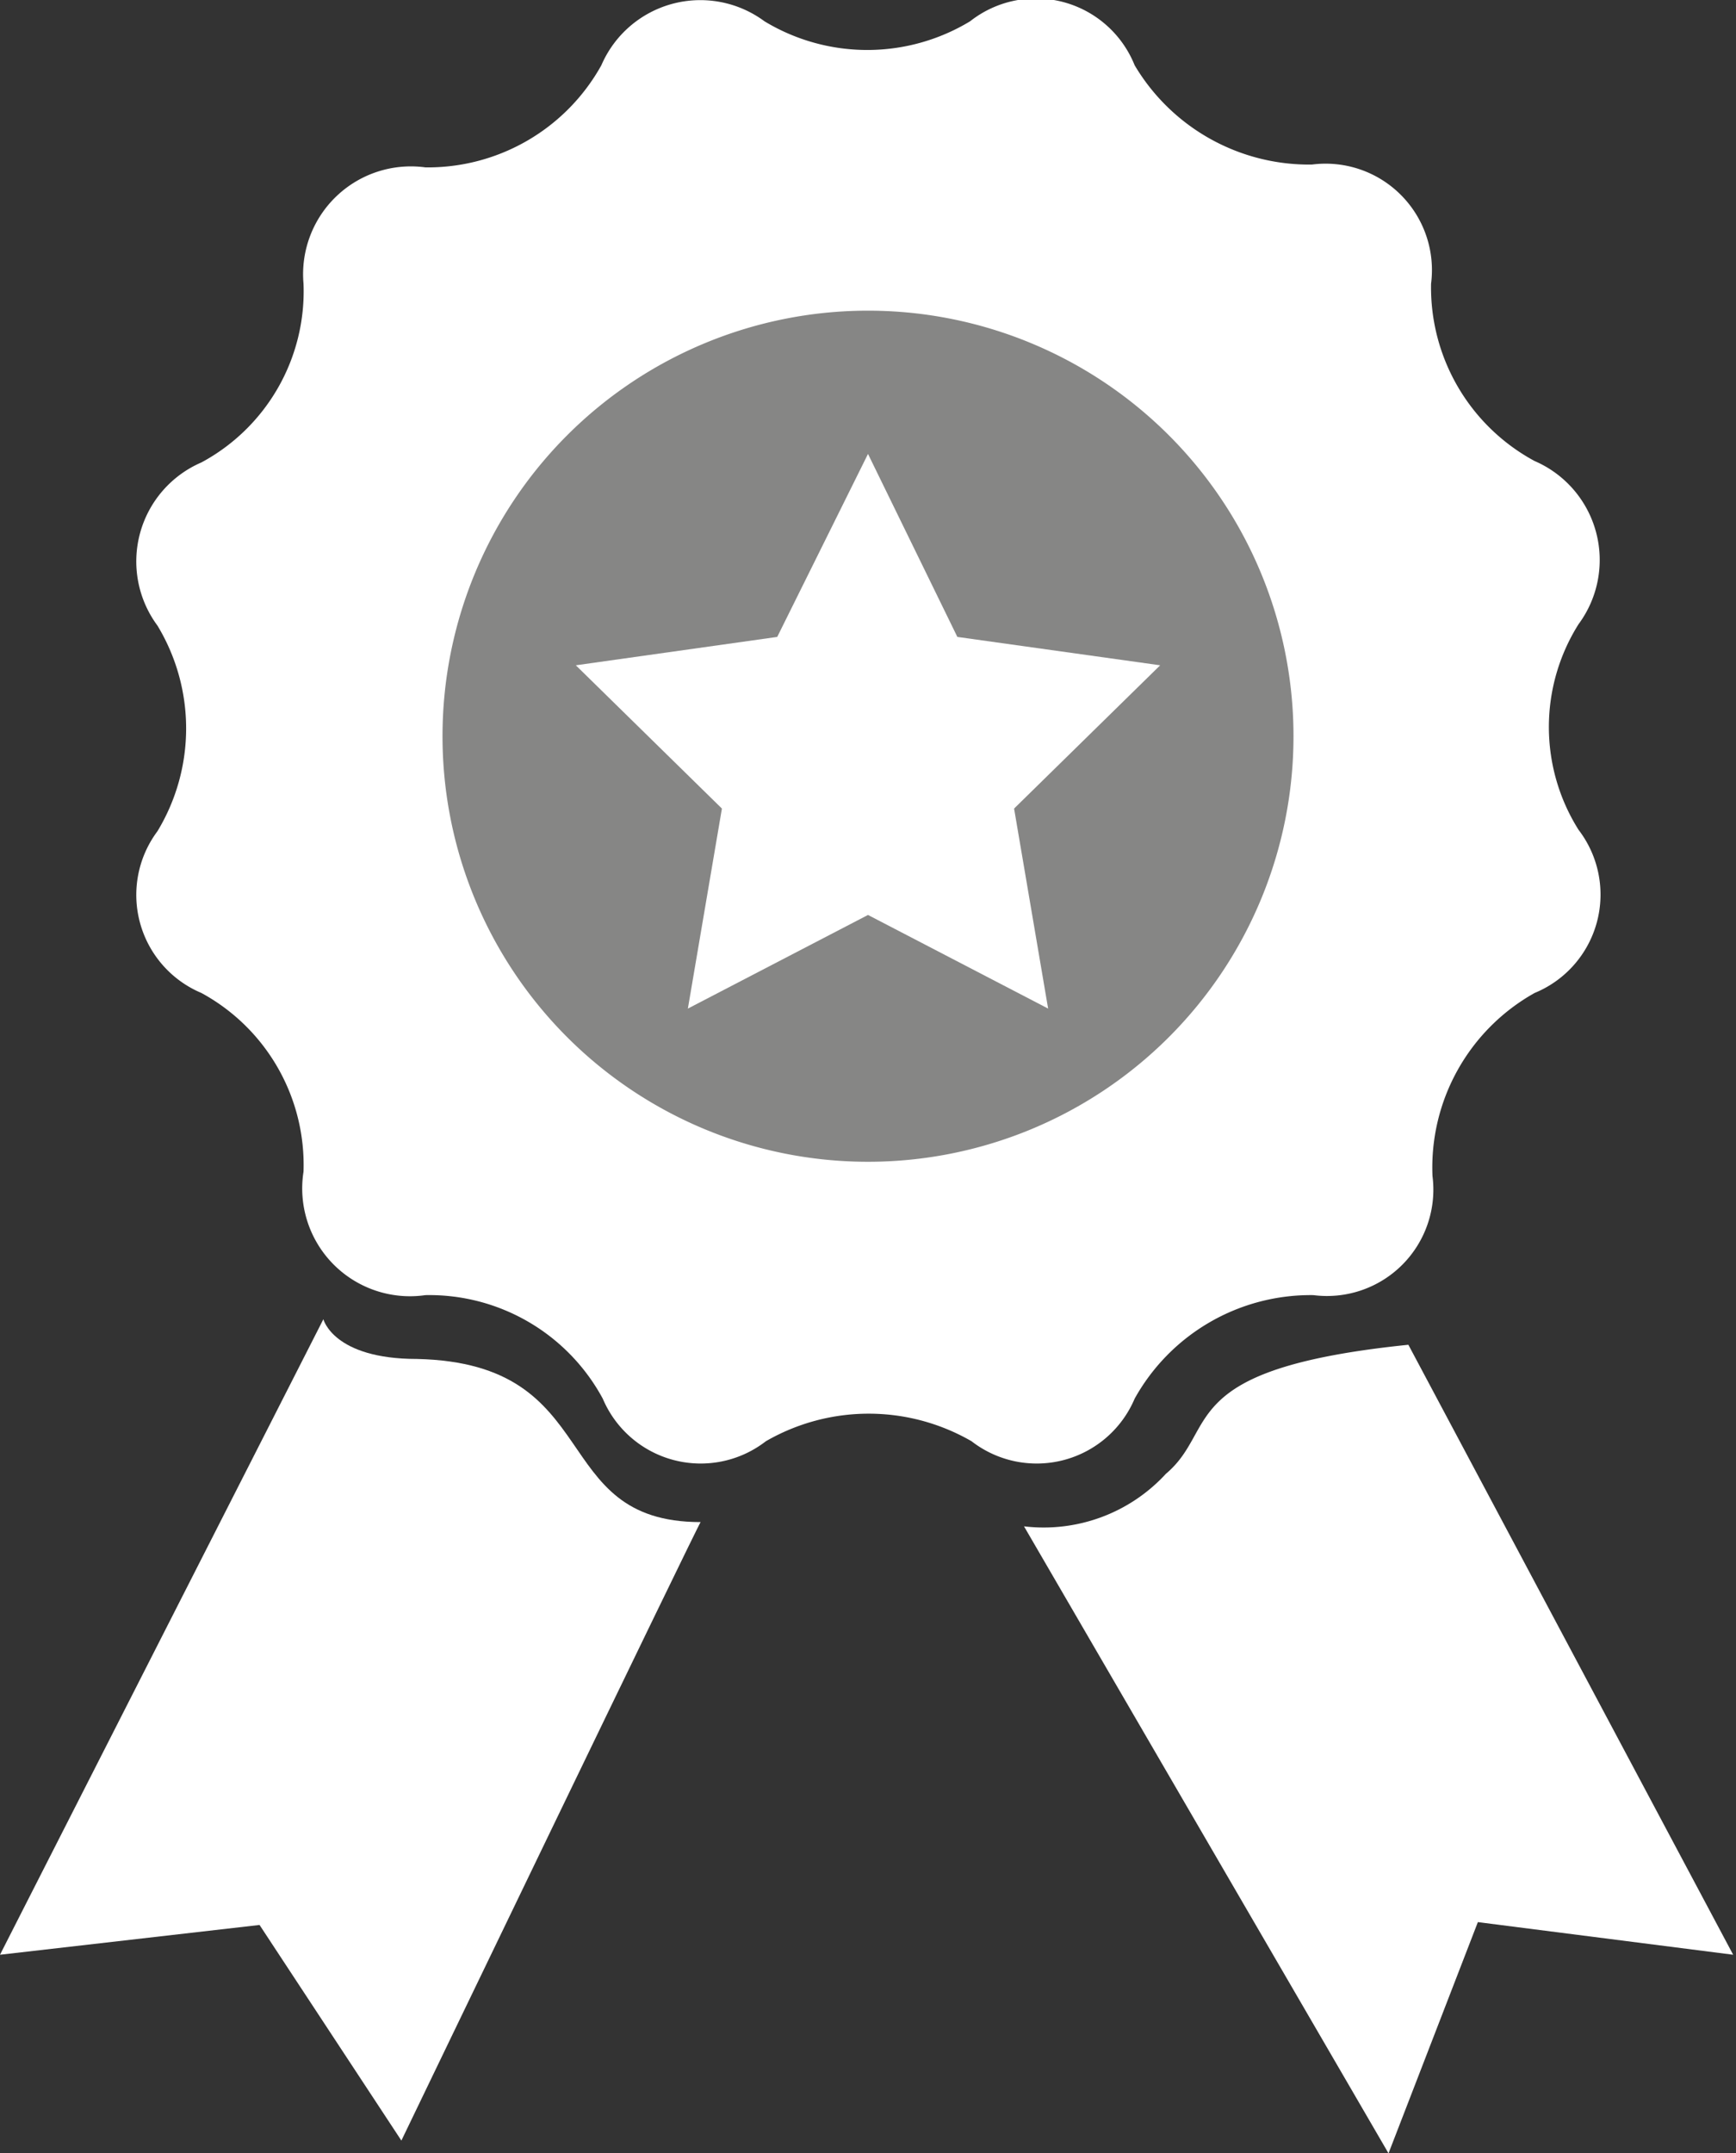
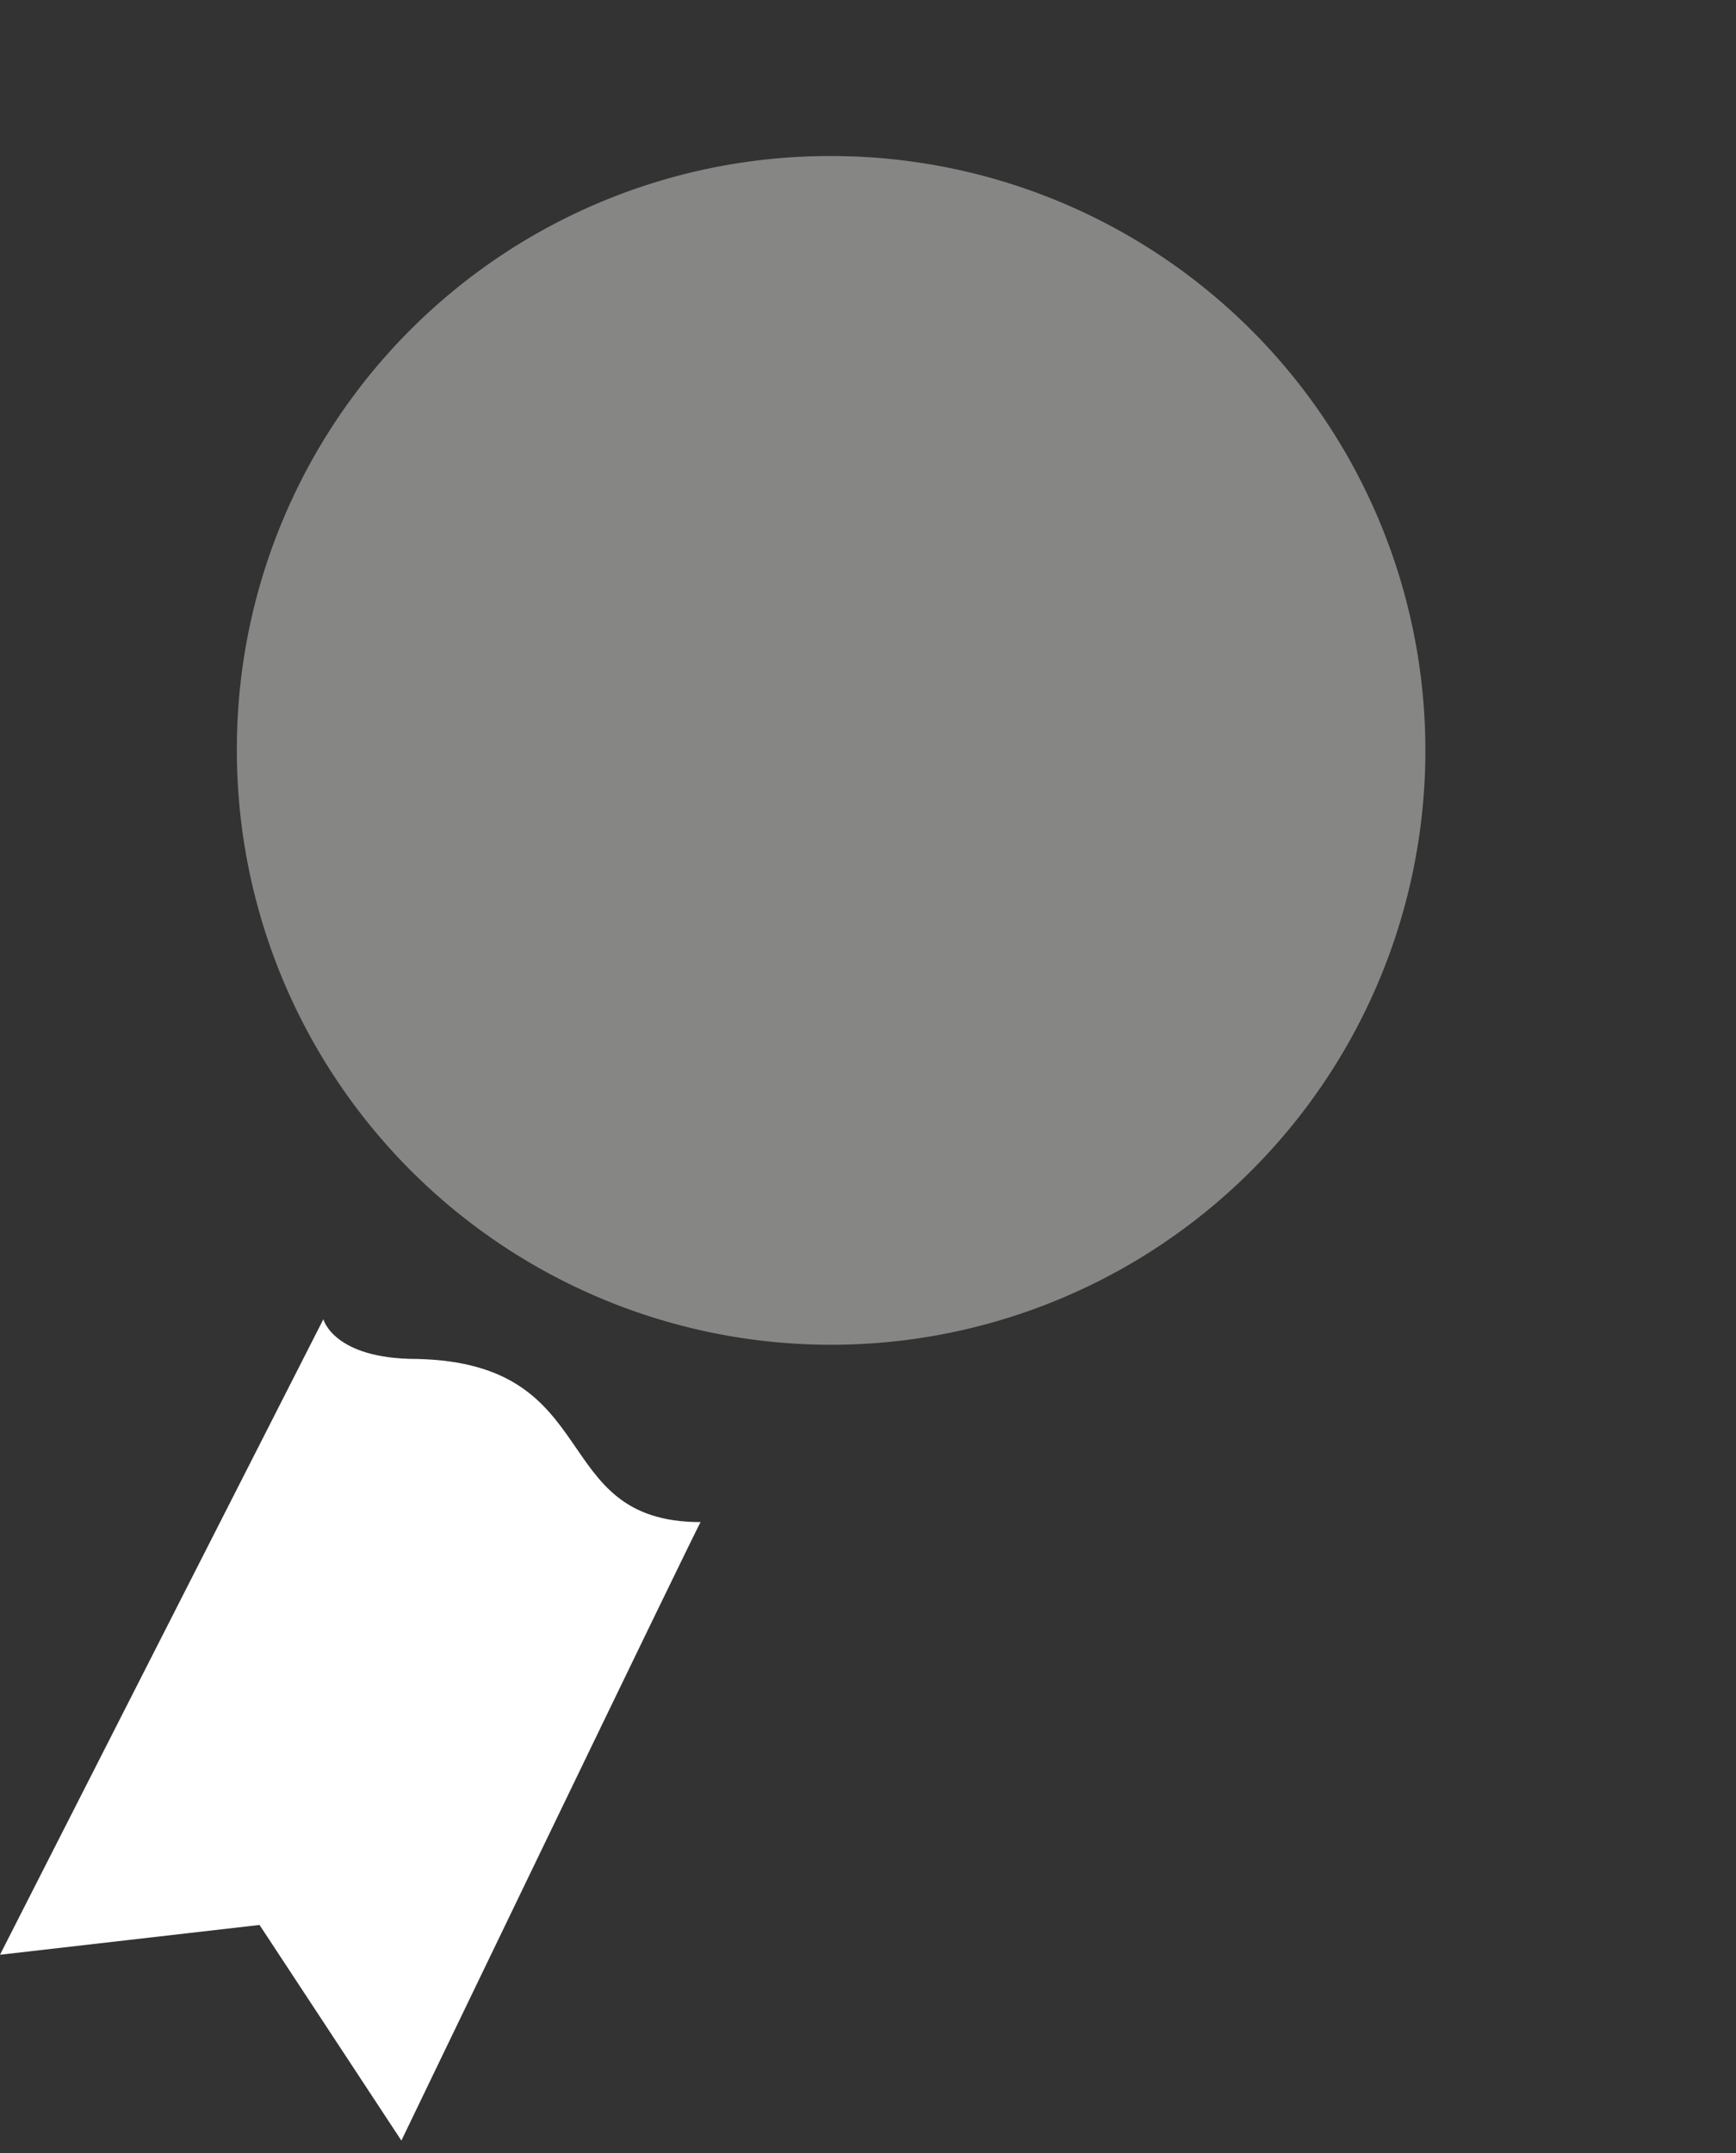
<svg xmlns="http://www.w3.org/2000/svg" viewBox="0 0 12.24 15.18">
  <rect x="0" y="0" width="12.24" height="15.18" fill="#333333" stroke="none" />
  <defs>
    <style>.cls-1{fill:#868685;}.cls-1,.cls-2{fill-rule:evenodd;}.cls-2{fill:#fff;}</style>
  </defs>
  <title>Recurso 2iconos</title>
  <g id="Capa_2" data-name="Capa 2">
    <g id="Capa_1-2" data-name="Capa 1">
      <path class="cls-1" d="M5.85,1.1A4.19,4.19,0,1,1,1.67,5.28,4.18,4.18,0,0,1,5.85,1.1" />
-       <path class="cls-2" d="M6.12,8.19a3,3,0,1,1,3-3,3,3,0,0,1-3,3M8,9.86a1.42,1.42,0,0,1,1.26-.73.75.75,0,0,0,.84-.84A1.41,1.41,0,0,1,10.82,7a.75.75,0,0,0,.31-1.15,1.36,1.36,0,0,1,0-1.45.76.76,0,0,0-.31-1.15A1.39,1.39,0,0,1,10.09,2a.75.75,0,0,0-.84-.84A1.43,1.43,0,0,1,8,.46.75.75,0,0,0,6.84.15a1.4,1.4,0,0,1-1.45,0A.76.76,0,0,0,4.24.46,1.4,1.4,0,0,1,3,1.18.76.76,0,0,0,2.14,2a1.37,1.37,0,0,1-.72,1.26.76.76,0,0,0-.31,1.15,1.4,1.4,0,0,1,0,1.45A.75.75,0,0,0,1.42,7a1.38,1.38,0,0,1,.72,1.26A.76.76,0,0,0,3,9.13a1.39,1.39,0,0,1,1.25.73.75.75,0,0,0,1.15.3,1.45,1.45,0,0,1,1.45,0A.75.75,0,0,0,8,9.86Z" />
      <path class="cls-2" d="M2.94,9.58c-.59,0-.66-.28-.66-.28L0,13.78l1.83-.21,1,1.52s2.11-4.38,2.11-4.36c-1.09,0-.66-1.12-2-1.15" />
-       <path class="cls-2" d="M9.93,9.48c-1.66.17-1.33.59-1.71.91a1.17,1.17,0,0,1-1,.37l2.57,4.42.63-1.63,1.8.23Z" />
-       <polygon class="cls-2" points="6.75 4.49 6.12 3.2 5.48 4.49 4.06 4.69 5.09 5.7 4.85 7.11 6.12 6.45 7.39 7.11 7.15 5.7 8.18 4.69 6.75 4.49" />
    </g>
  </g>
</svg>